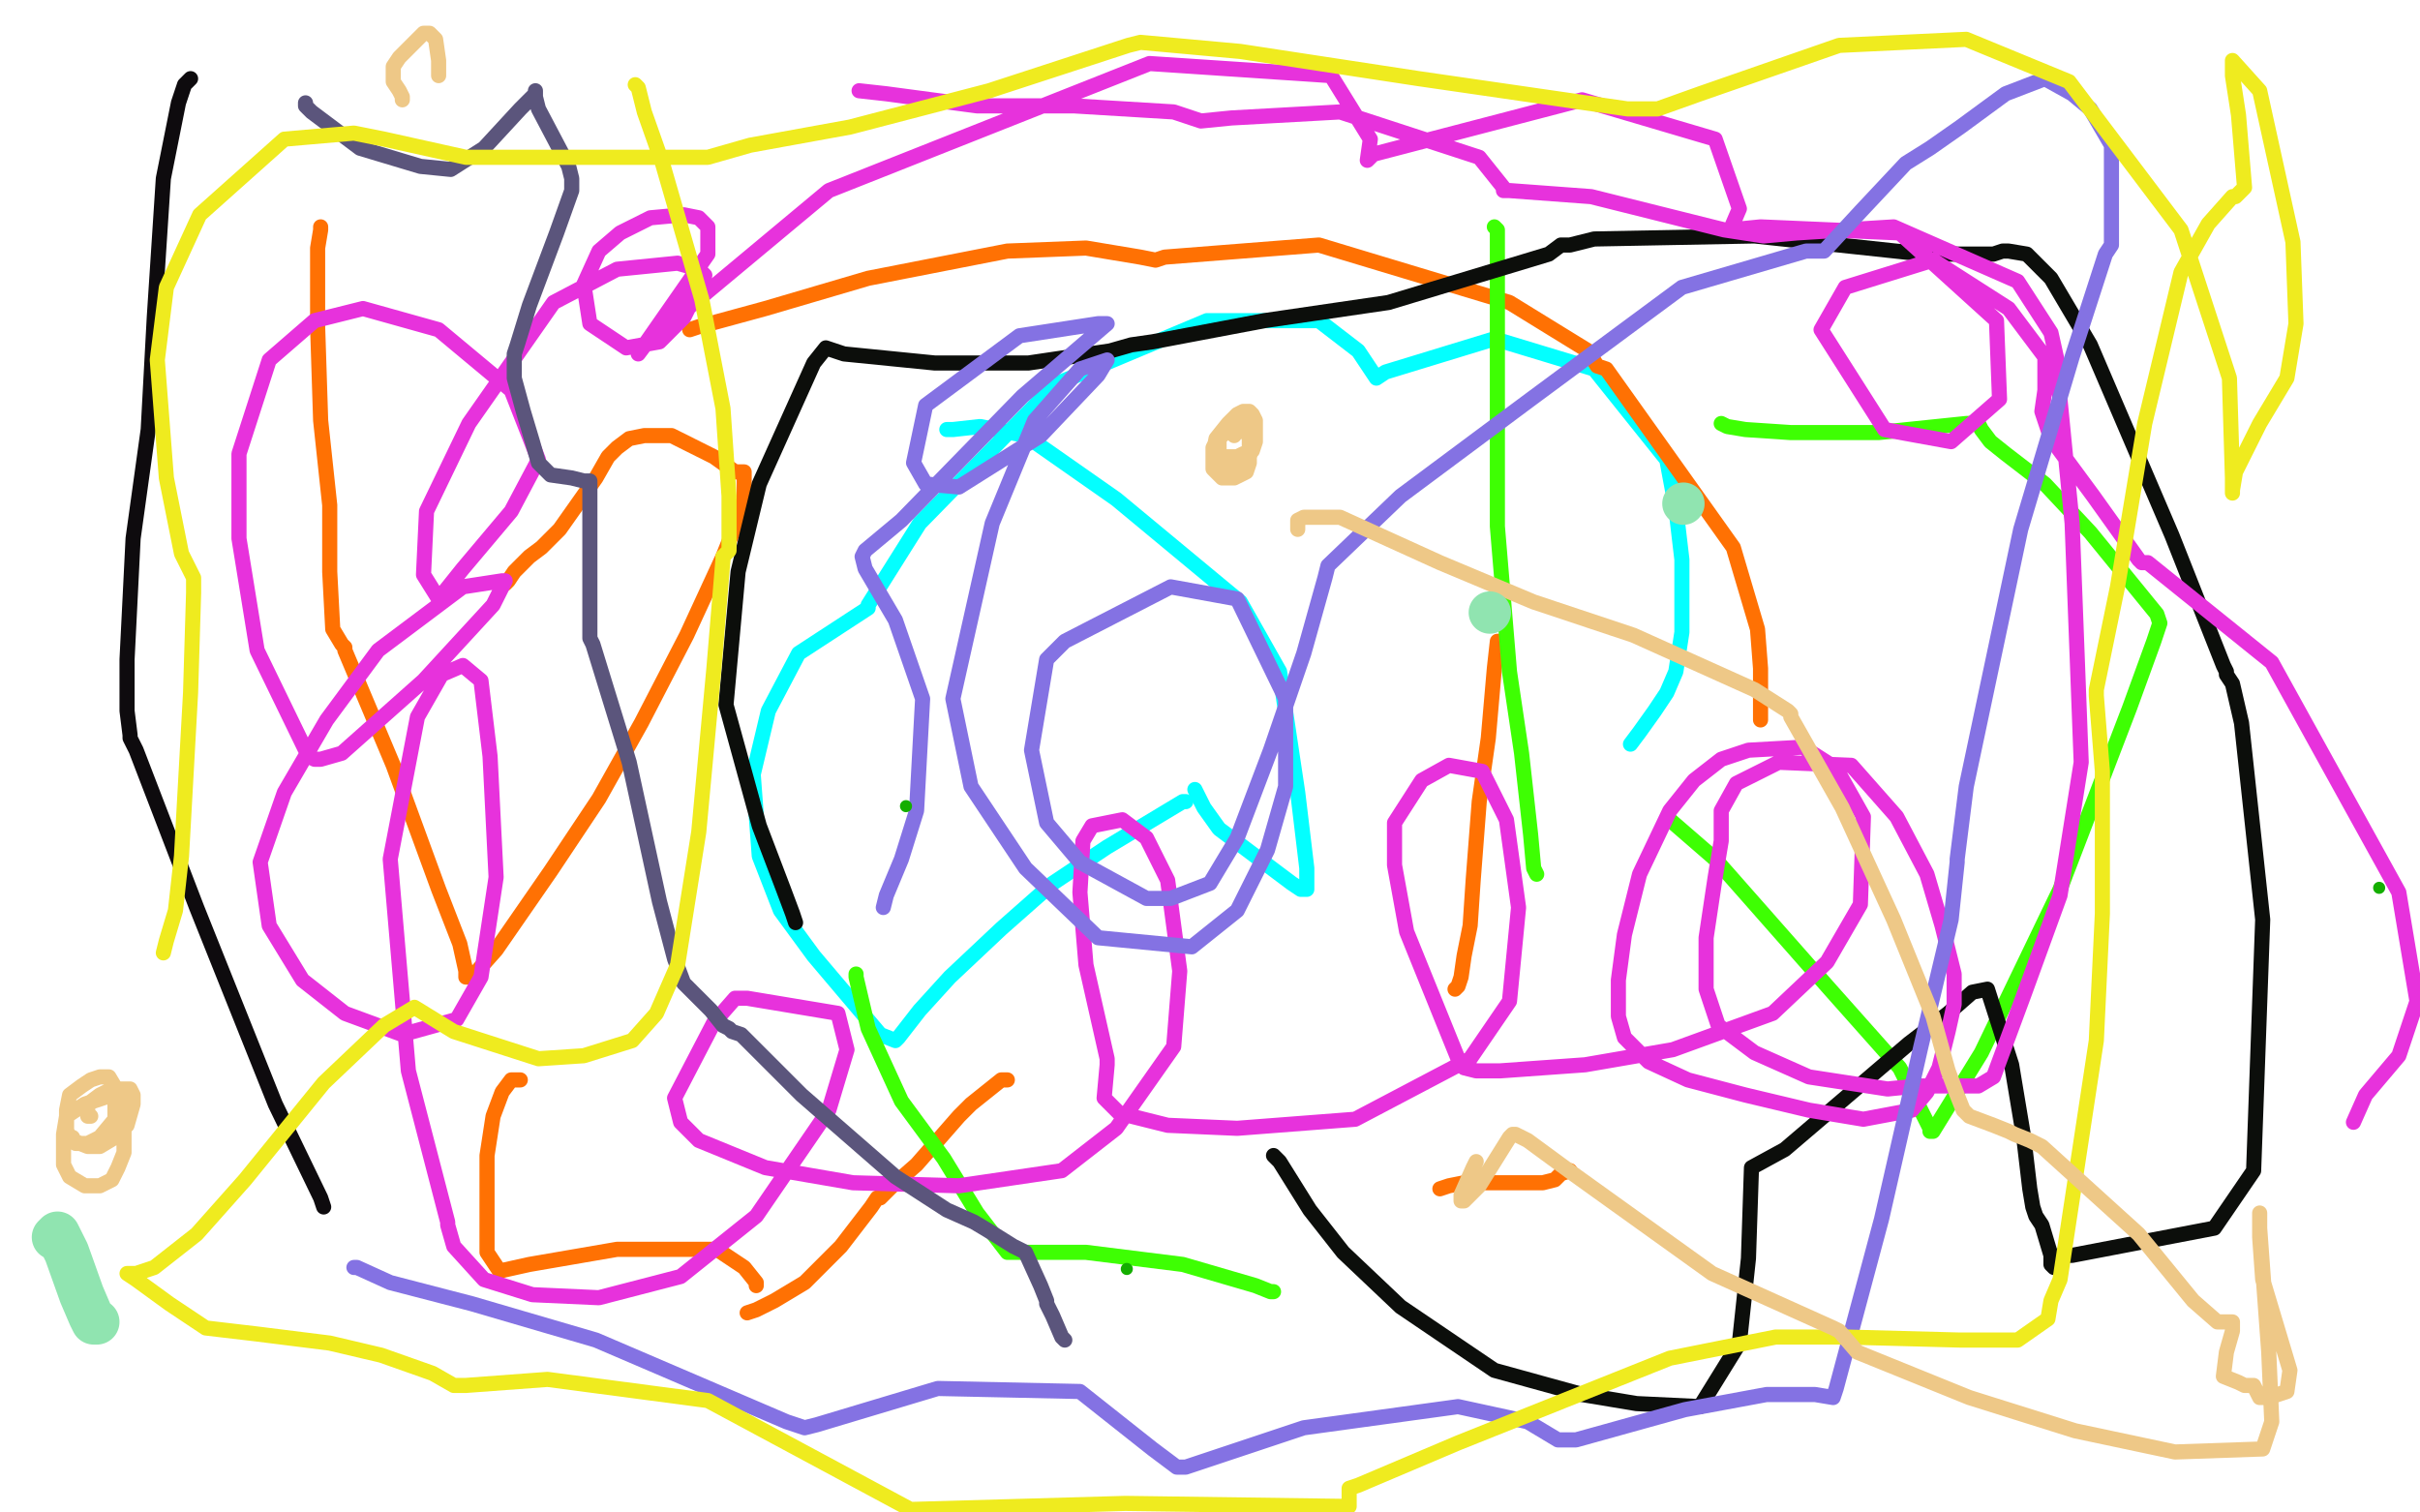
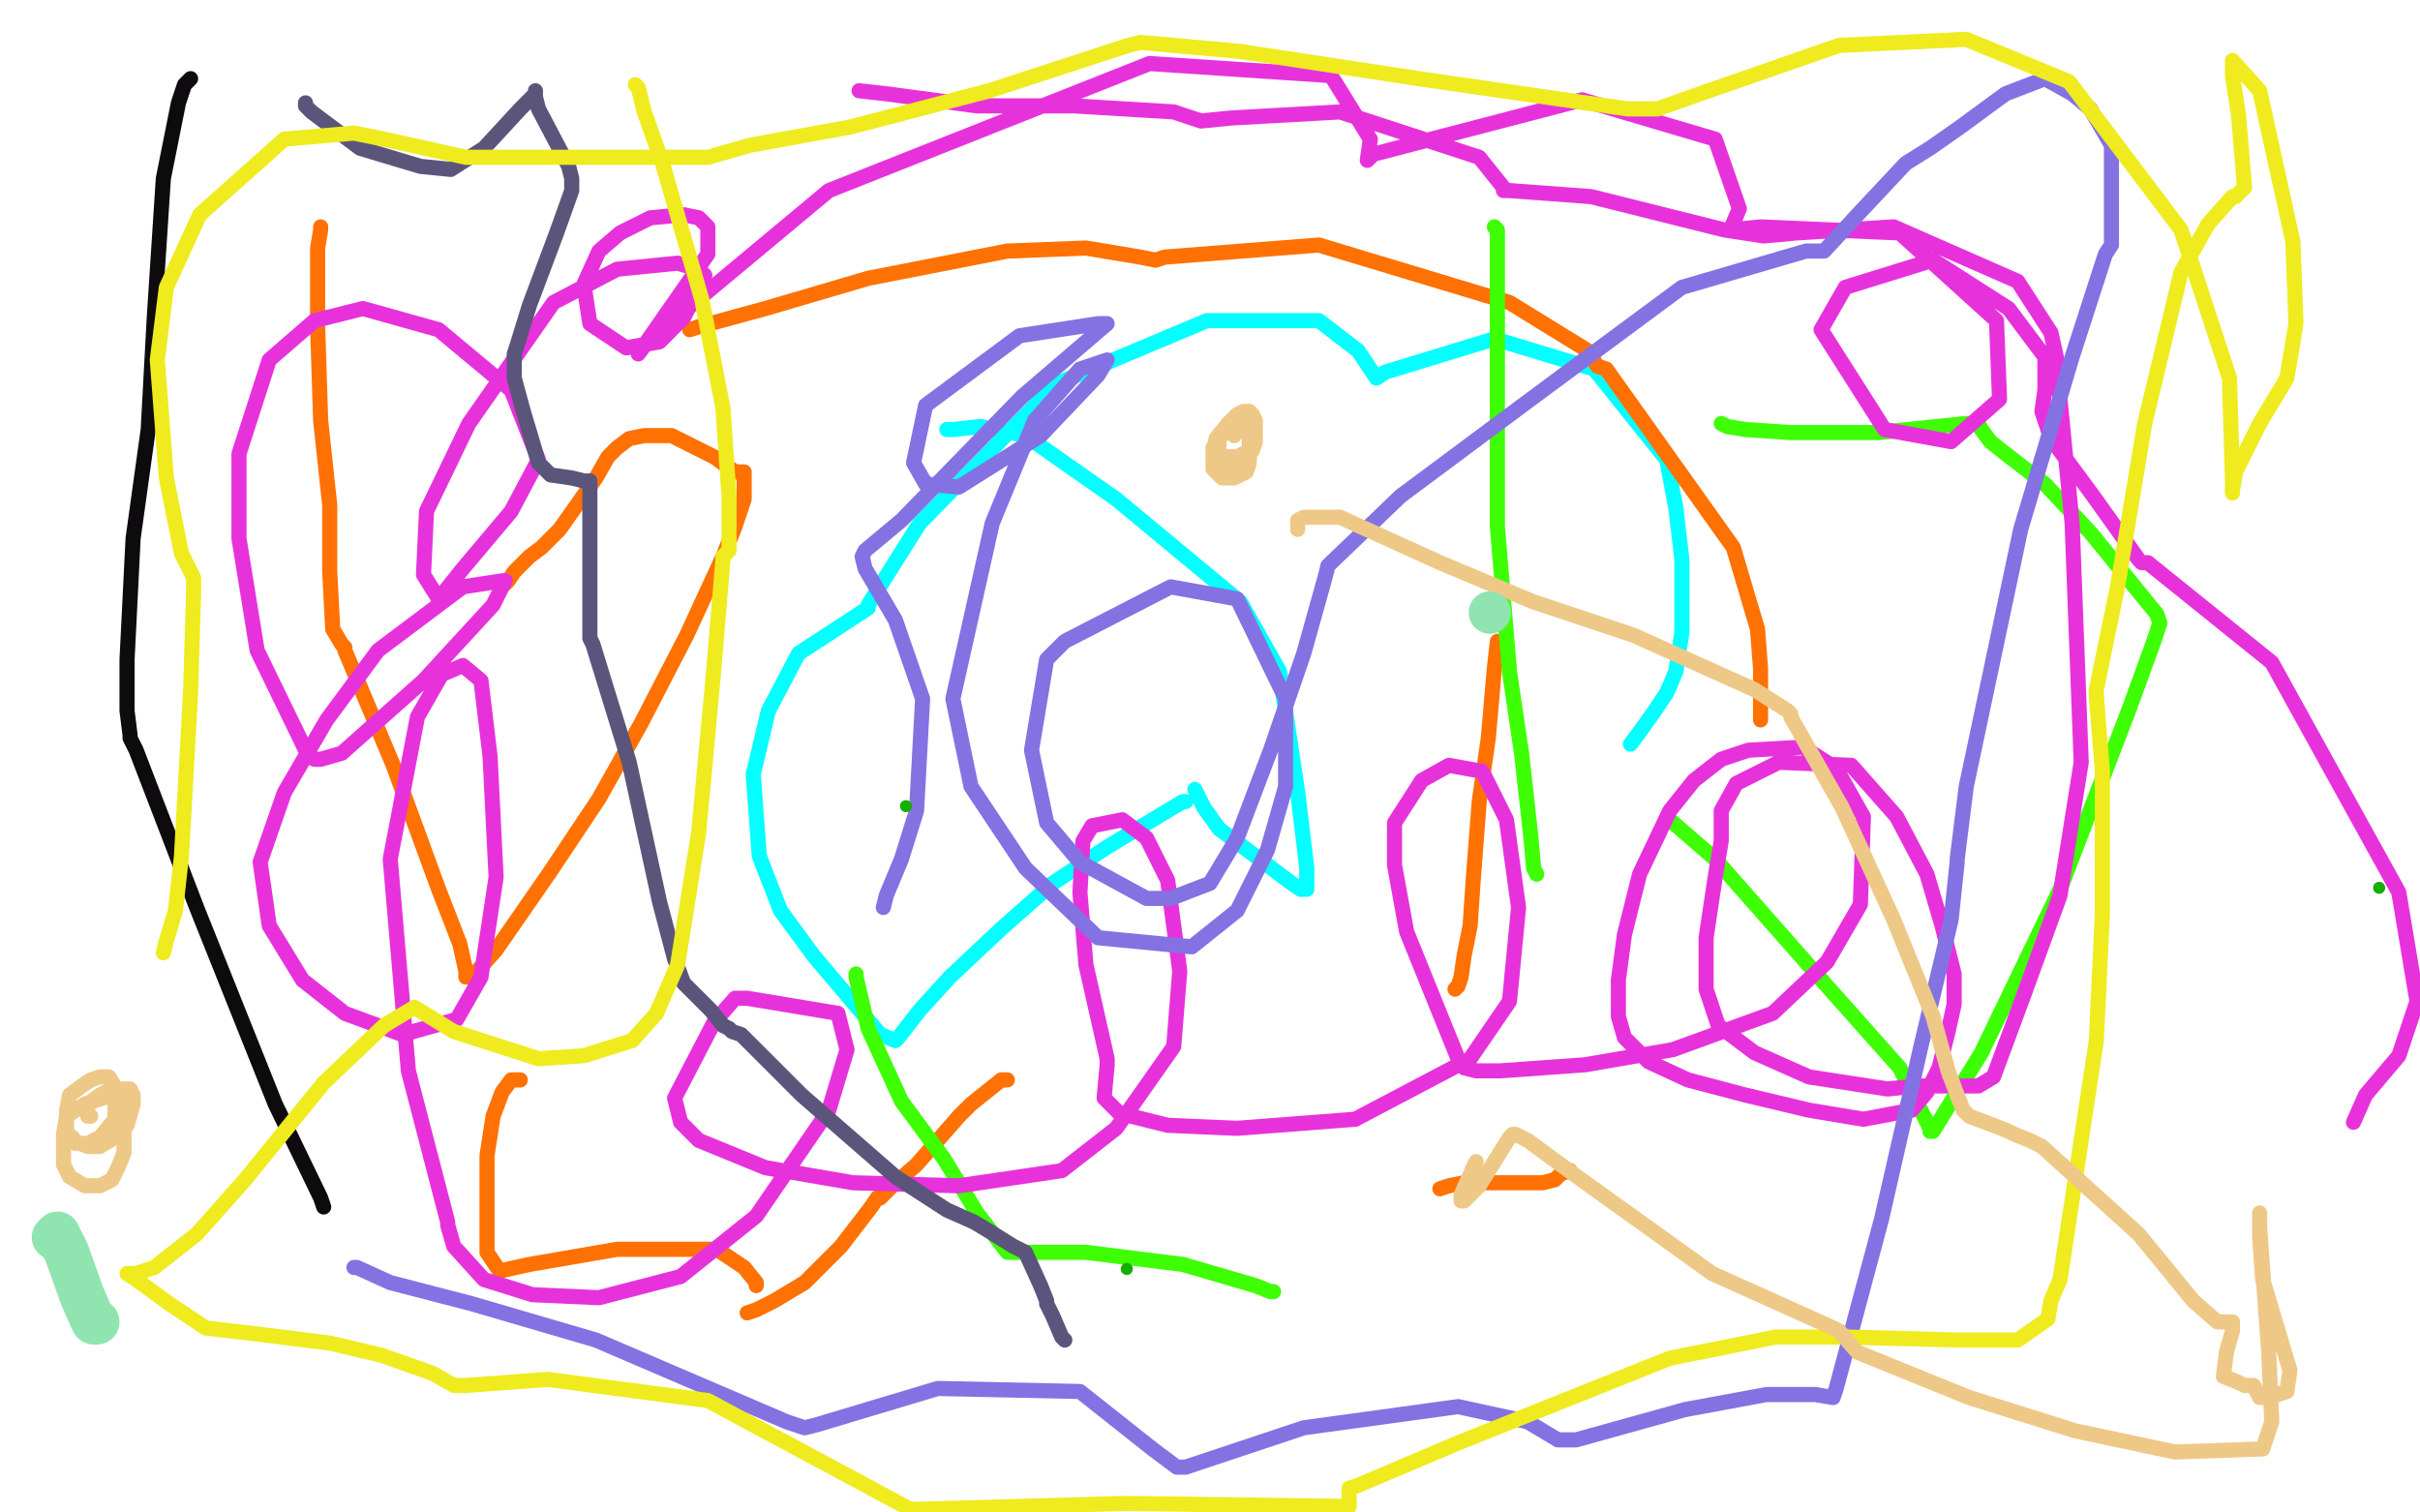
<svg xmlns="http://www.w3.org/2000/svg" width="800" height="500" version="1.1" style="stroke-antialiasing: false">
  <desc>This SVG has been created on https://colorillo.com/</desc>
  <rect x="0" y="0" width="800" height="500" style="fill: rgb(255,255,255); stroke-width:0" />
  <polyline points="313,142 315,142 315,142 324,141 324,141 339,144 369,165 410,199 423,222 429,262 432,287 432,291 432,293 432,294 431,294 430,294 427,292 403,274 398,267 395,261" style="fill: none; stroke: #03ffff; stroke-width: 5; stroke-linejoin: round; stroke-linecap: round; stroke-antialiasing: false; stroke-antialias: 0; opacity: 1.0" />
  <polyline points="392,265 391,265 391,265 386,268 386,268 366,280 366,280 348,292 348,292 331,307 314,323 304,334 297,343 296,344 291,342 269,316 258,301 251,283 249,256 254,235 264,216 287,201 287,200 304,173 349,127 399,106 436,106 449,116 455,125 458,123 494,112 527,122 551,152 554,168 556,185 556,202 556,209 554,222 551,229 547,235 542,242 539,246" style="fill: none; stroke: #03ffff; stroke-width: 5; stroke-linejoin: round; stroke-linecap: round; stroke-antialiasing: false; stroke-antialias: 0; opacity: 1.0" />
  <polyline points="106,75 106,76 106,76 105,82 105,82 105,91 105,91 105,108 105,108 106,139 109,167 109,189 110,208 113,213 114,214 114,215 130,253 145,294 152,312 154,321 154,322 154,323 156,323 164,314 182,288 198,264 212,239 227,210 239,184 243,174 246,165 246,157 246,156 245,156 243,156 236,151 228,147 222,144 213,144 208,145 204,148 201,151 197,158 185,175 179,181 175,184 170,189 168,192 167,193" style="fill: none; stroke: #ff7103; stroke-width: 5; stroke-linejoin: round; stroke-linecap: round; stroke-antialiasing: false; stroke-antialias: 0; opacity: 1.0" />
  <polyline points="228,109 231,108 231,108 253,102 253,102 287,92 287,92 333,83 333,83 359,82 377,85 382,86 385,85 436,81 499,100 525,116 528,121 531,122 573,181 581,208 582,221 582,236 582,238" style="fill: none; stroke: #ff7103; stroke-width: 5; stroke-linejoin: round; stroke-linecap: round; stroke-antialiasing: false; stroke-antialias: 0; opacity: 1.0" />
  <polyline points="496,212 495,212 495,212 494,221 494,221 492,244 492,244 489,265 489,265 487,291 486,306 484,316 483,323 482,326 481,327" style="fill: none; stroke: #ff7103; stroke-width: 5; stroke-linejoin: round; stroke-linecap: round; stroke-antialiasing: false; stroke-antialias: 0; opacity: 1.0" />
  <polyline points="333,357 331,357 331,357 326,361 326,361 321,365 321,365 317,369 317,369 310,377 303,385 295,392 291,396 290,396 288,399 278,412 266,424 256,430 250,433 247,434" style="fill: none; stroke: #ff7103; stroke-width: 5; stroke-linejoin: round; stroke-linecap: round; stroke-antialiasing: false; stroke-antialias: 0; opacity: 1.0" />
  <polyline points="172,357 171,357 171,357 169,357 169,357 166,361 166,361 163,369 161,382 161,390 161,399 161,407 161,414 163,417 165,420 166,420 175,418 204,413 237,413 246,419 250,424 250,425" style="fill: none; stroke: #ff7103; stroke-width: 5; stroke-linejoin: round; stroke-linecap: round; stroke-antialiasing: false; stroke-antialias: 0; opacity: 1.0" />
  <polyline points="476,393 479,392 479,392 484,391 484,391 495,391 495,391 505,391 510,391 514,390 516,388 519,387" style="fill: none; stroke: #ff7103; stroke-width: 5; stroke-linejoin: round; stroke-linecap: round; stroke-antialiasing: false; stroke-antialias: 0; opacity: 1.0" />
  <polyline points="552,271 567,284 567,284 604,326 604,326 628,353 628,353 638,373 638,373 638,374 639,374 655,348 681,294 704,234 712,212 714,206 713,203 691,176 676,160 663,150 658,146 655,142 654,140 650,140 621,143 592,143 577,142 571,141 569,140" style="fill: none; stroke: #3eff03; stroke-width: 5; stroke-linejoin: round; stroke-linecap: round; stroke-antialiasing: false; stroke-antialias: 0; opacity: 1.0" />
  <polyline points="494,75 495,76 495,76 495,90 495,90 495,134 495,134 495,174 495,174 499,222 503,249 506,276 507,287 508,289" style="fill: none; stroke: #3eff03; stroke-width: 5; stroke-linejoin: round; stroke-linecap: round; stroke-antialiasing: false; stroke-antialias: 0; opacity: 1.0" />
  <polyline points="283,322 283,323 283,323 287,340 287,340 298,364 298,364 312,383 312,383 323,401 333,414 334,414 336,414 359,414 391,418 415,425 420,427 421,427" style="fill: none; stroke: #3eff03; stroke-width: 5; stroke-linejoin: round; stroke-linecap: round; stroke-antialiasing: false; stroke-antialias: 0; opacity: 1.0" />
-   <polyline points="421,382 423,384 423,384 433,400 433,400 444,414 444,414 463,432 463,432 494,453 523,461 541,464 562,465 575,444 578,416 579,386 590,380 631,345 644,335 652,328 657,327 665,352 669,376 671,393 672,399 673,402 675,405 678,415 678,418 679,419 680,419 680,417 681,415 685,415 732,406 745,387 748,304 741,239 738,226 736,223 736,222 735,220 718,177 691,114 678,92 670,84 664,83 662,83 659,84 636,84 580,78 527,79 519,81 516,81 512,84 459,100 418,106 381,113 374,114 367,116 340,120 309,120 279,117 273,115 269,120 251,160 244,189 240,233 251,273 259,294 262,302 263,305" style="fill: none; stroke: #0c0e0b; stroke-width: 5; stroke-linejoin: round; stroke-linecap: round; stroke-antialiasing: false; stroke-antialias: 0; opacity: 1.0" />
  <polyline points="63,26 62,27 62,27 61,28 61,28 59,34 59,34 54,59 54,59 51,105 49,142 44,178 42,218 42,235 43,243 43,244 45,248 65,300 91,365 106,396 107,399" style="fill: none; stroke: #0e0b0e; stroke-width: 5; stroke-linejoin: round; stroke-linecap: round; stroke-antialiasing: false; stroke-antialias: 0; opacity: 1.0" />
  <polyline points="284,30 293,31 293,31 323,35 323,35 355,35 355,35 388,37 388,37 397,40 407,39 443,37 489,52 497,62 497,63 499,63 526,65 570,76 583,78 594,77 626,75 667,93 678,110 680,119 680,121 680,122 685,173 688,252 681,296 669,329 659,356 654,359 640,359 634,359 624,360 598,356 580,348 568,339 564,327 564,310 567,290 569,278 569,274 569,268 574,259 588,252 612,253 627,270 637,289 642,306 646,322 646,332 644,341 641,353 637,361 632,367 616,370 598,367 577,362 558,357 545,351 537,343 535,336 535,324 537,309 542,289 552,268 560,258 569,251 578,248 596,247 607,254 616,270 615,299 604,318 586,335 553,347 524,352 496,354 488,354 484,353 482,350 465,308 461,286 461,272 470,258 479,253 490,255 498,271 502,300 499,331 486,350 448,370 409,373 386,372 370,368 365,363 366,352 366,350 359,319 357,295 358,278 361,273 371,271 379,277 386,291 390,321 388,346 369,373 351,387 317,392 282,391 253,386 231,377 225,371 223,363 236,338 243,330 247,330 277,335 280,347 274,367 250,402 225,422 198,429 176,428 160,423 150,412 148,405 148,404 135,354 129,284 138,237 146,223 153,220 159,225 162,250 164,290 159,323 151,337 133,342 114,335 100,324 89,306 86,285 94,262 108,238 125,215 153,194 166,192 167,192 163,200 140,225 113,249 106,251 104,251 102,250 85,215 79,178 79,150 89,119 104,106 120,102 145,109 169,129 178,152 169,169 153,188 145,198 140,190 141,169 155,140 183,100 204,89 224,87 231,89 233,91 226,105 218,113 207,115 195,107 193,94 198,83 205,77 215,72 226,71 231,72 234,75 234,84 211,117 214,113 274,63 380,21 440,25 453,46 452,53 454,51 523,33 567,46 575,69 572,76 582,75 628,77 660,106 661,132 645,146 623,142 602,109 610,95 639,86 664,102 676,118 676,129 675,136 678,145 692,164 707,185 708,186 710,186 751,219 793,295 799,331 793,349 782,362 778,371" style="fill: none; stroke: #e732dc; stroke-width: 5; stroke-linejoin: round; stroke-linecap: round; stroke-antialiasing: false; stroke-antialias: 0; opacity: 1.0" />
  <polyline points="101,34 101,35 101,35 103,37 103,37 111,43 111,43 119,49 119,49 139,55 149,56 160,49 172,36 175,33 177,31 177,30 177,31 177,32 178,36 188,55 189,59 189,63 184,77 175,101 171,114 170,117 170,120 170,125 173,136 176,146 178,153 182,157 189,158 193,159 195,159 195,161 195,177 195,193 195,205 195,211 196,213 208,252 218,298 223,317 226,325 235,334 239,339 241,340 242,341 245,342 265,362 296,389 313,400 322,404 327,407 335,412 339,414 344,425 346,430 346,431 348,435 351,442 352,443" style="fill: none; stroke: #5b557c; stroke-width: 5; stroke-linejoin: round; stroke-linecap: round; stroke-antialiasing: false; stroke-antialias: 0; opacity: 1.0" />
  <polyline points="117,419 118,419 118,419 129,424 129,424 156,431 156,431 197,443 197,443 260,470 266,472 270,471 310,459 357,460 381,479 389,485 392,485 431,472 482,465 505,470 515,476 517,476 521,476 557,466 584,461 600,461 606,462 607,459 622,403 635,346 645,304 647,285 647,284 650,260 668,175 685,118 696,84 698,81 698,78 698,48 691,36 685,31 676,26 663,31 648,42 638,49 630,54 615,70 603,83 597,83 556,95 506,132 463,164 439,187 438,191 431,216 420,248 409,277 400,292 387,297 379,297 357,285 346,272 341,248 346,218 352,212 387,194 409,198 425,231 425,260 419,281 409,301 394,313 363,310 339,287 321,260 315,231 328,173 342,139 357,122 366,119 363,124 344,144 317,161 306,160 302,153 306,134 337,111 363,107 366,107 338,131 298,172 286,182 285,184 286,188 296,205 305,231 303,268 298,284 293,296 292,300" style="fill: none; stroke: #8472e3; stroke-width: 5; stroke-linejoin: round; stroke-linecap: round; stroke-antialiasing: false; stroke-antialias: 0; opacity: 1.0" />
  <polyline points="210,28 211,29 211,29 213,37 213,37 219,54 219,54 232,99 239,135 241,164 241,182 239,184 239,185 236,221 231,275 224,319 217,335 209,344 193,349 178,350 150,341 137,333 127,339 107,358 81,390 65,408 51,419 45,421 43,421 42,421 45,423 56,431 68,439 85,441 109,444 126,448 143,454 150,458 151,458 154,458 181,456 234,463 301,499 372,497 446,498 446,492 449,491 482,477 552,449 587,442 597,442 599,442 610,442 648,443 667,443 677,436 678,430 681,423 693,344 695,302 695,255 693,230 693,228 700,194 709,140 721,90 730,74 738,65 739,65 742,62 740,38 738,25 738,21 738,20 747,30 758,80 759,107 756,125 747,140 742,150 739,156 738,162 738,163 738,158 737,125 721,76 684,27 650,13 608,15 562,31 548,36 538,36 469,26 410,17 377,14 373,15 327,30 281,42 248,48 234,52 222,52 181,52 154,52 127,46 122,45 117,44 94,46 66,71 55,95 52,119 55,158 60,183 64,191 64,196 63,229 60,283 58,301 55,311 54,315" style="fill: none; stroke: #efeb1f; stroke-width: 5; stroke-linejoin: round; stroke-linecap: round; stroke-antialiasing: false; stroke-antialias: 0; opacity: 1.0" />
  <polyline points="429,175 429,173 429,173 429,172 429,172 431,171 431,171 443,171 476,186 507,199 540,210 580,228 591,235 592,236 592,237 609,267 626,304 639,336 644,354 647,362 649,367 651,369 659,372 664,374 666,375 671,377 675,379 707,408 725,430 733,437 734,437 735,437 736,437 737,437 738,437 738,440 736,447 735,455 740,457 742,458 743,458 744,458 745,458 747,462 750,462 756,460 757,453 751,433 748,423 747,409 747,403 747,401 747,406 750,447 751,470 748,479 719,480 686,473 651,462 614,447 608,440 606,439 566,421 520,388 505,377 501,375 500,375 499,376 489,392 484,397 483,397 483,395 487,386 488,384" style="fill: none; stroke: #eec887; stroke-width: 5; stroke-linejoin: round; stroke-linecap: round; stroke-antialiasing: false; stroke-antialias: 0; opacity: 1.0" />
  <polyline points="408,144 408,143 408,143 409,143 409,143 410,142 410,142 411,142 411,142 412,142 413,145 413,150 413,153 412,156 410,157 408,158 406,158 404,158 401,155 401,154 401,152 401,150 402,145 406,140 409,137 411,136 412,136 413,136 414,137 415,139 415,141 415,143 415,146 414,149 411,150 409,151 408,151 406,151 404,151 403,149 403,148 403,147 403,146 403,145 405,142 408,141 412,141 413,141 414,144 414,147 414,148 413,151 411,152 407,155 404,155 403,155 402,154 401,153 401,152 401,151 401,148 402,146 405,143 408,142 411,142 412,142 414,143 414,145 414,146 414,148" style="fill: none; stroke: #eec887; stroke-width: 5; stroke-linejoin: round; stroke-linecap: round; stroke-antialiasing: false; stroke-antialias: 0; opacity: 1.0" />
  <polyline points="30,369 29,369 29,369 29,368 29,368 29,367 29,367 29,365 29,365 33,362 37,360 41,360 43,360 44,362 44,365 42,372 38,376 33,379 29,379 24,377 22,374 22,371 22,369 22,367 23,362 27,359 30,357 33,356 36,356 39,361 41,370 41,381 39,386 37,390 33,392 28,392 23,389 21,385 21,381 21,375 22,369 25,367 28,365 34,363 37,362 38,362 38,363 38,367 38,370 33,376 29,378 25,378 24,377 24,376" style="fill: none; stroke: #eec887; stroke-width: 5; stroke-linejoin: round; stroke-linecap: round; stroke-antialiasing: false; stroke-antialias: 0; opacity: 1.0" />
-   <polyline points="133,33 133,32 133,32 132,30 132,30 130,27 130,27 130,24 130,24 130,22 132,19 138,13 140,11 141,11 142,11 144,13 145,20 145,24 145,25" style="fill: none; stroke: #eec887; stroke-width: 5; stroke-linejoin: round; stroke-linecap: round; stroke-antialiasing: false; stroke-antialias: 0; opacity: 1.0" />
  <polyline points="18,409 19,408 19,408 20,410 22,414 27,428 30,435 31,437 32,437" style="fill: none; stroke: #90e4b0; stroke-width: 15; stroke-linejoin: round; stroke-linecap: round; stroke-antialiasing: false; stroke-antialias: 0; opacity: 1.0" />
-   <circle cx="556.5" cy="166.5" r="7" style="fill: #90e4b0; stroke-antialiasing: false; stroke-antialias: 0; opacity: 1.0" />
  <circle cx="492.5" cy="202.5" r="7" style="fill: #90e4b0; stroke-antialiasing: false; stroke-antialias: 0; opacity: 1.0" />
  <circle cx="786.5" cy="293.5" r="2" style="fill: #14ae00; stroke-antialiasing: false; stroke-antialias: 0; opacity: 1.0" />
  <circle cx="299.5" cy="266.5" r="2" style="fill: #14ae00; stroke-antialiasing: false; stroke-antialias: 0; opacity: 1.0" />
  <circle cx="372.5" cy="419.5" r="2" style="fill: #14ae00; stroke-antialiasing: false; stroke-antialias: 0; opacity: 1.0" />
</svg>